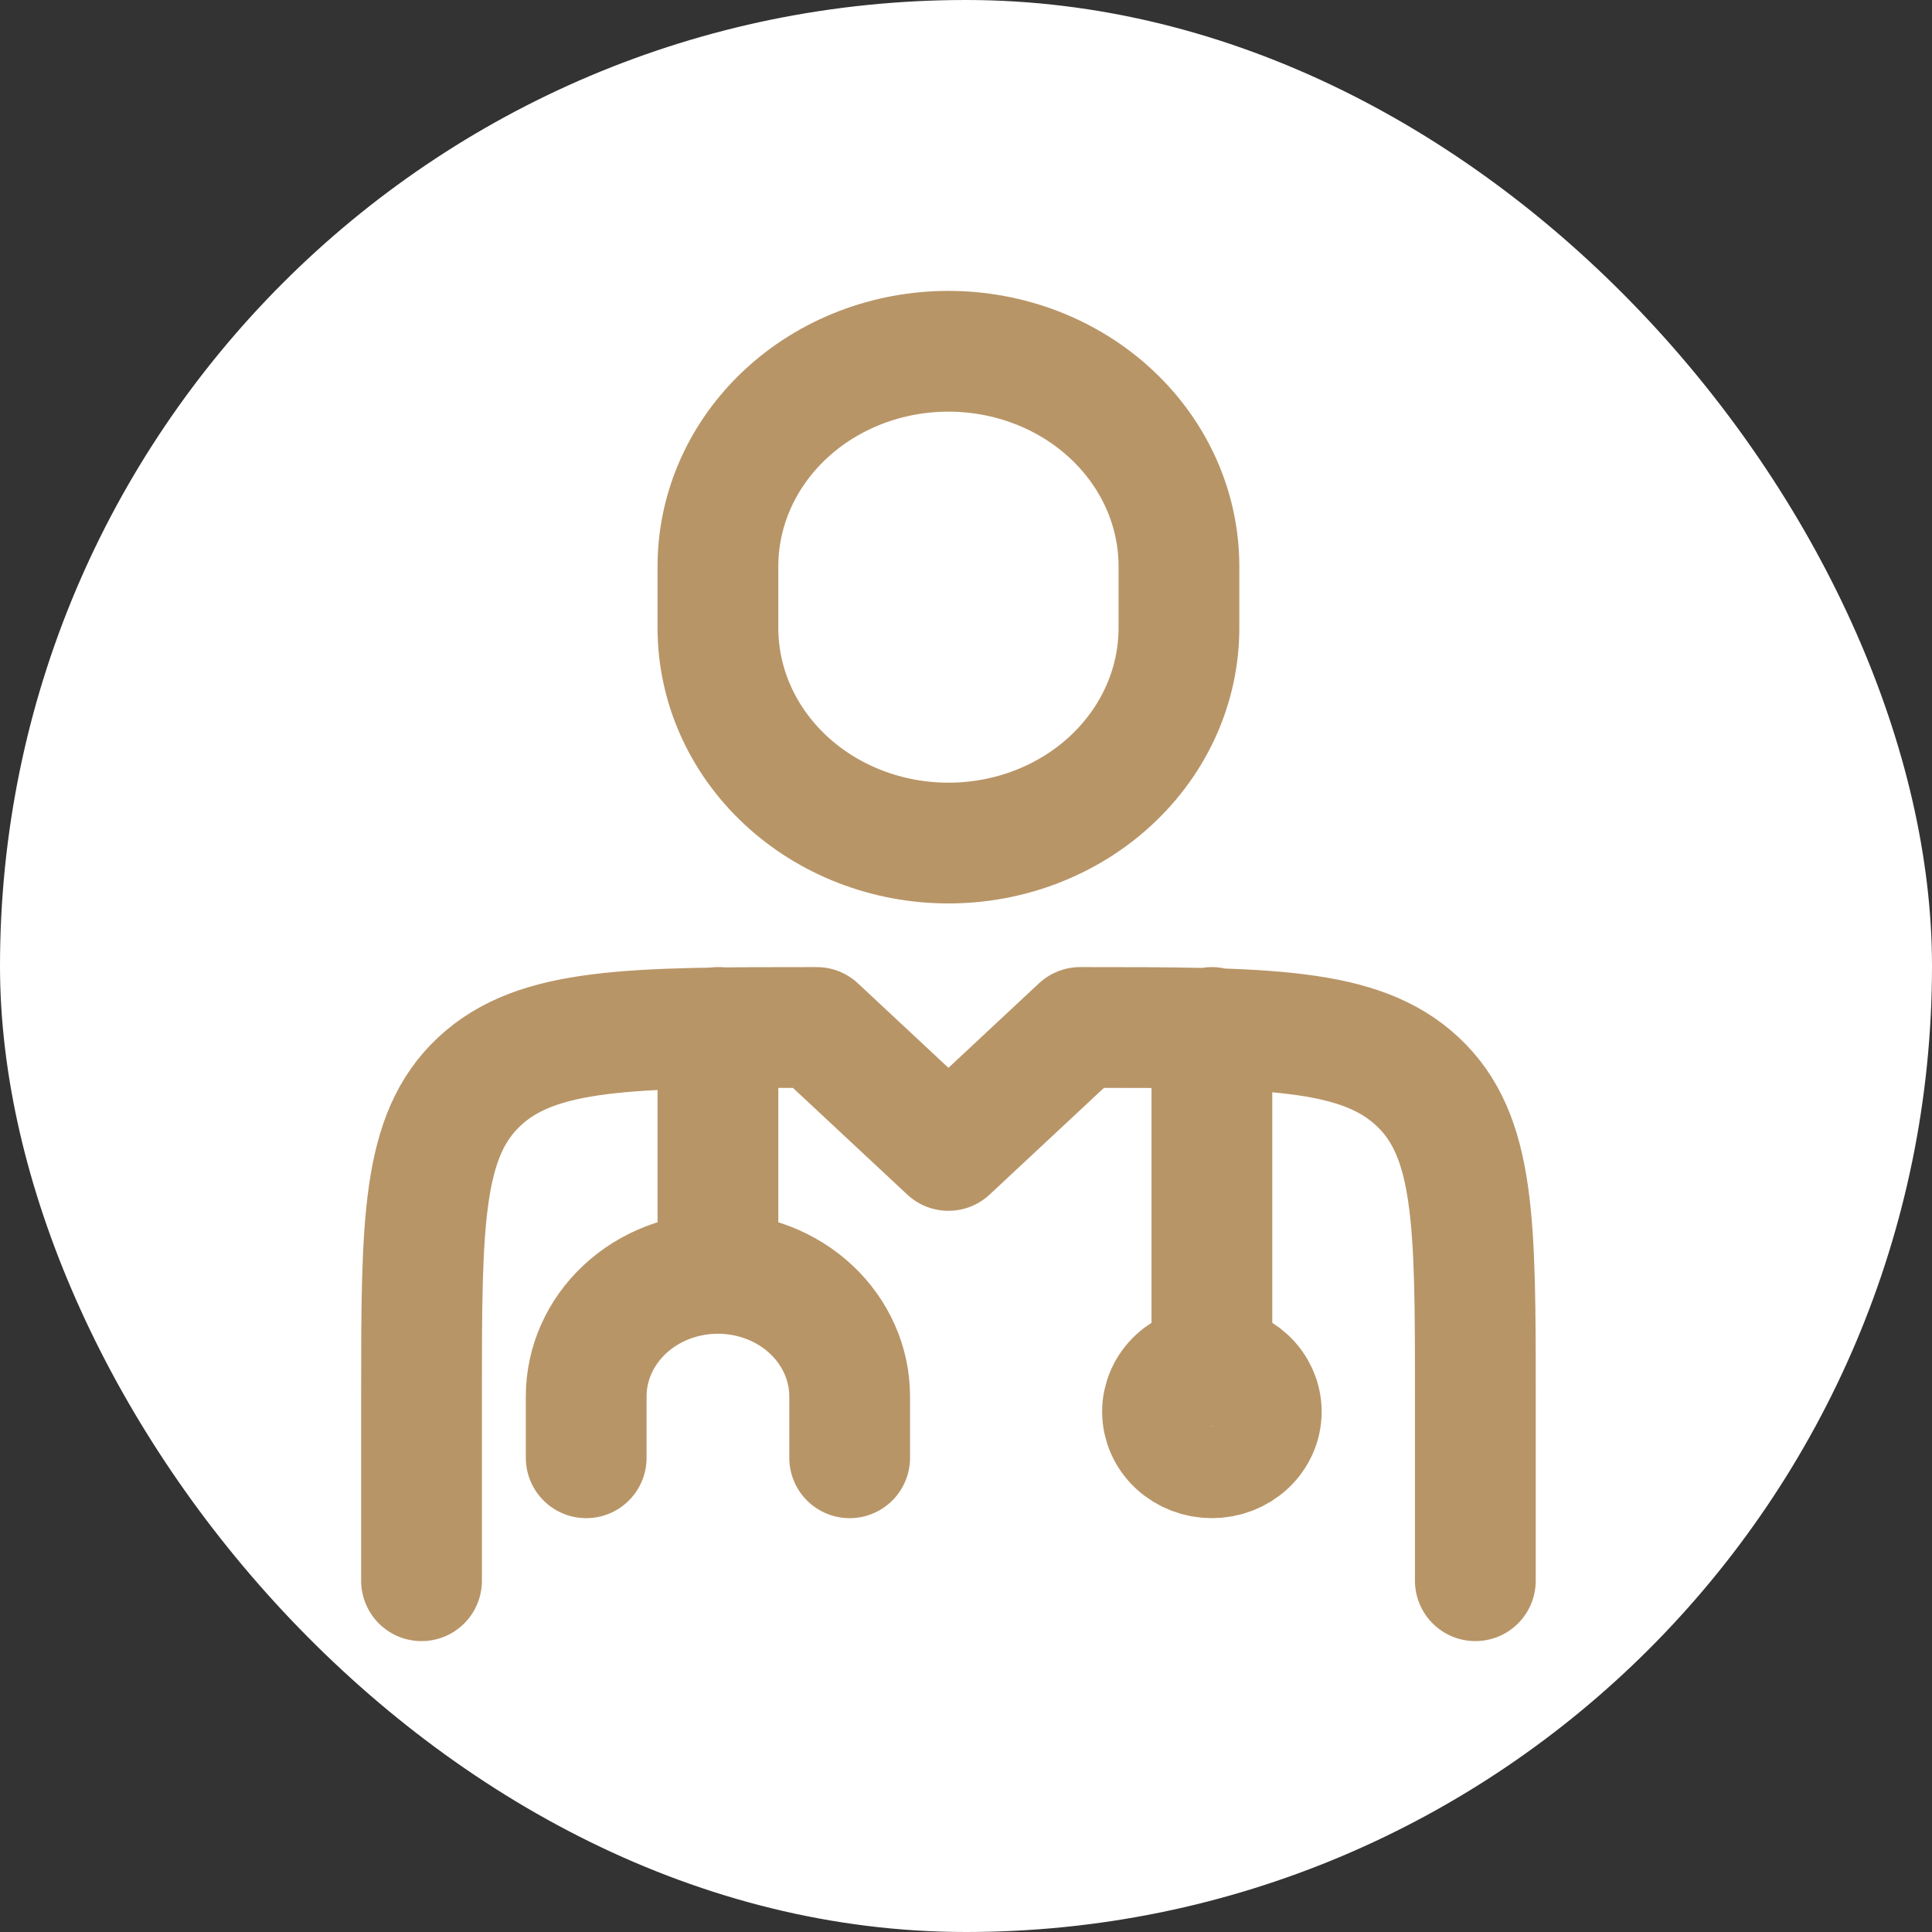
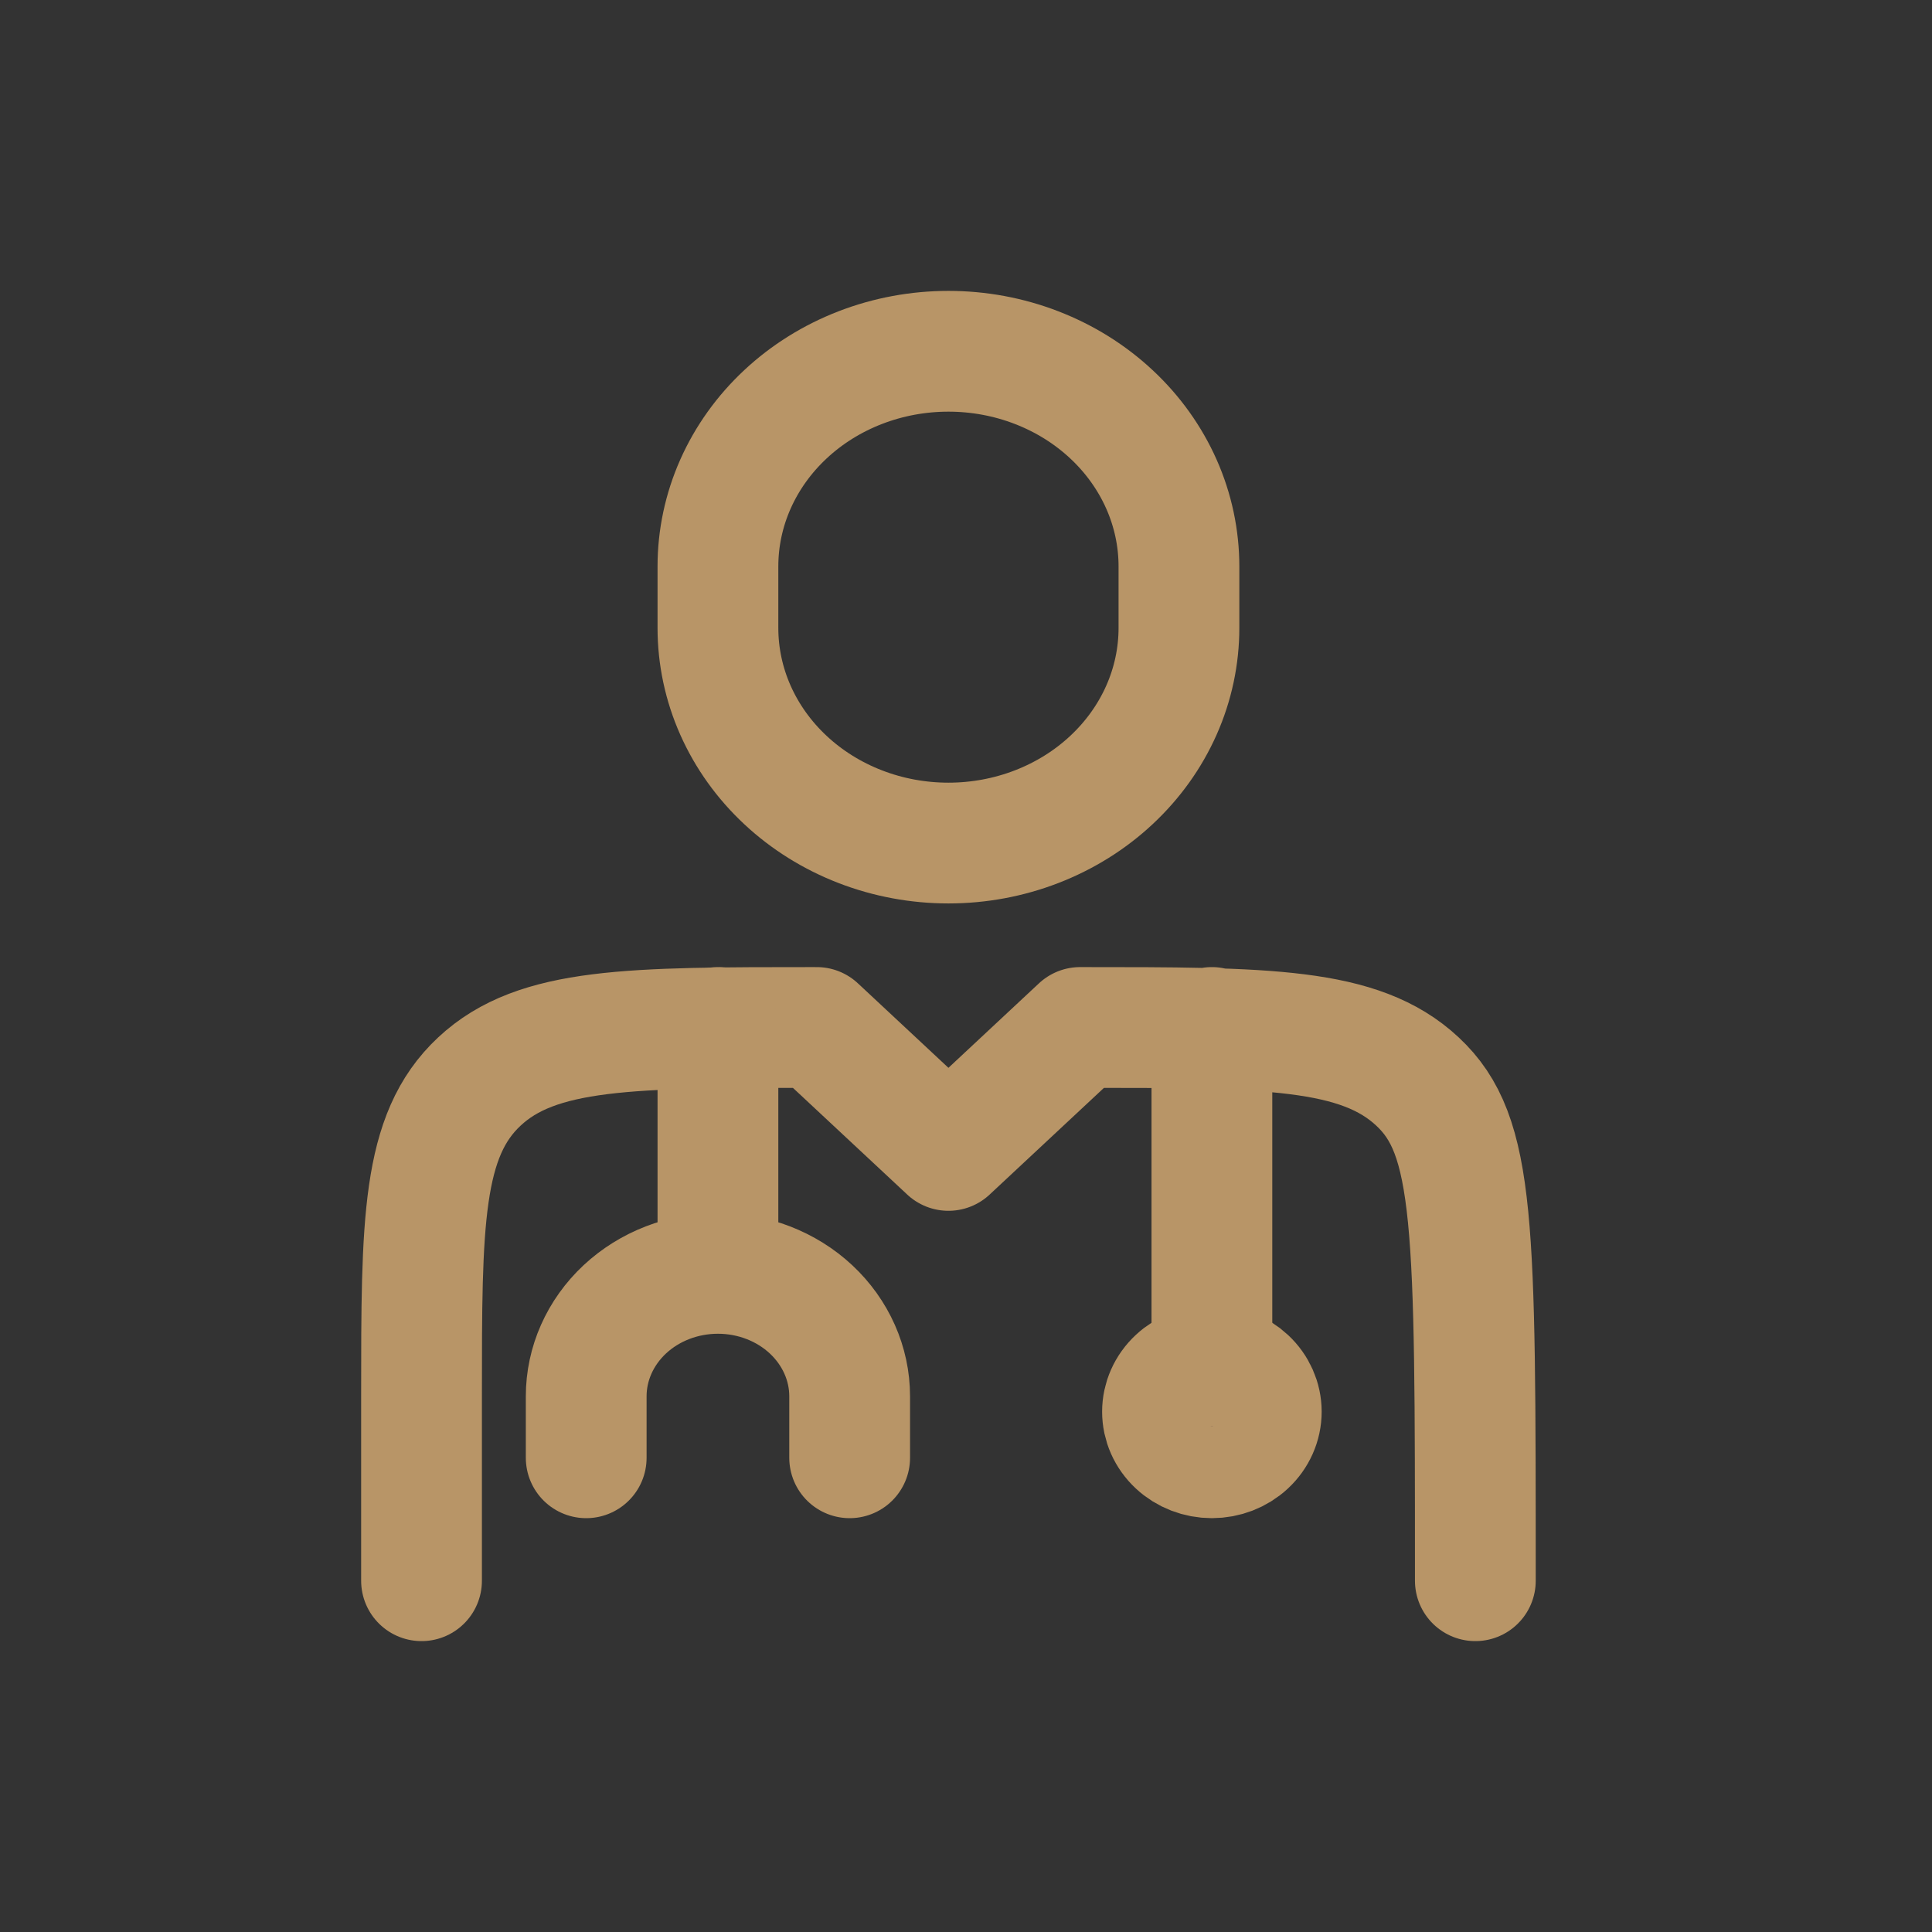
<svg xmlns="http://www.w3.org/2000/svg" width="55" height="55" viewBox="0 0 55 55" fill="none">
  <rect x="0" y="0" width="55" height="55" fill="#333333" stroke="none" />
-   <rect width="55" height="55" rx="27.5" fill="white" />
-   <path d="M42 45V39.75C42 34.801 42 32.325 40.352 30.788C38.706 29.25 36.053 29.25 30.75 29.25L27 32.75L23.25 29.25C17.948 29.25 15.294 29.25 13.648 30.788C12 32.325 12 34.801 12 39.75V45M34.5 29.25V38.875" stroke="#B89567" stroke-width="3.438" stroke-linecap="round" stroke-linejoin="round" />
+   <path d="M42 45C42 34.801 42 32.325 40.352 30.788C38.706 29.25 36.053 29.25 30.75 29.25L27 32.75L23.25 29.25C17.948 29.25 15.294 29.25 13.648 30.788C12 32.325 12 34.801 12 39.75V45M34.5 29.25V38.875" stroke="#B89567" stroke-width="3.438" stroke-linecap="round" stroke-linejoin="round" />
  <path d="M20.438 29.25V36.25M20.438 36.25C21.432 36.25 22.386 36.619 23.089 37.275C23.792 37.932 24.188 38.822 24.188 39.75V41.5M20.438 36.25C19.443 36.25 18.489 36.619 17.786 37.275C17.083 37.932 16.688 38.822 16.688 39.75V41.5M33.562 17.875V16.125C33.562 15.321 33.393 14.524 33.063 13.781C32.733 13.038 32.25 12.363 31.64 11.794C31.031 11.225 30.308 10.774 29.511 10.466C28.715 10.158 27.862 10 27 10C26.138 10 25.285 10.158 24.489 10.466C23.692 10.774 22.969 11.225 22.36 11.794C21.75 12.363 21.267 13.038 20.937 13.781C20.607 14.524 20.438 15.321 20.438 16.125V17.875C20.438 18.679 20.607 19.476 20.937 20.219C21.267 20.962 21.75 21.637 22.36 22.206C22.969 22.775 23.692 23.226 24.489 23.534C25.285 23.842 26.138 24 27 24C27.862 24 28.715 23.842 29.511 23.534C30.308 23.226 31.031 22.775 31.64 22.206C32.25 21.637 32.733 20.962 33.063 20.219C33.393 19.476 33.562 18.679 33.562 17.875ZM35.906 40.188C35.906 40.536 35.758 40.87 35.494 41.116C35.231 41.362 34.873 41.5 34.5 41.5C34.127 41.5 33.769 41.362 33.506 41.116C33.242 40.87 33.094 40.536 33.094 40.188C33.094 39.84 33.242 39.506 33.506 39.26C33.769 39.014 34.127 38.875 34.5 38.875C34.873 38.875 35.231 39.014 35.494 39.26C35.758 39.506 35.906 39.84 35.906 40.188Z" stroke="#B89567" stroke-width="3.438" stroke-linecap="round" stroke-linejoin="round" />
</svg>